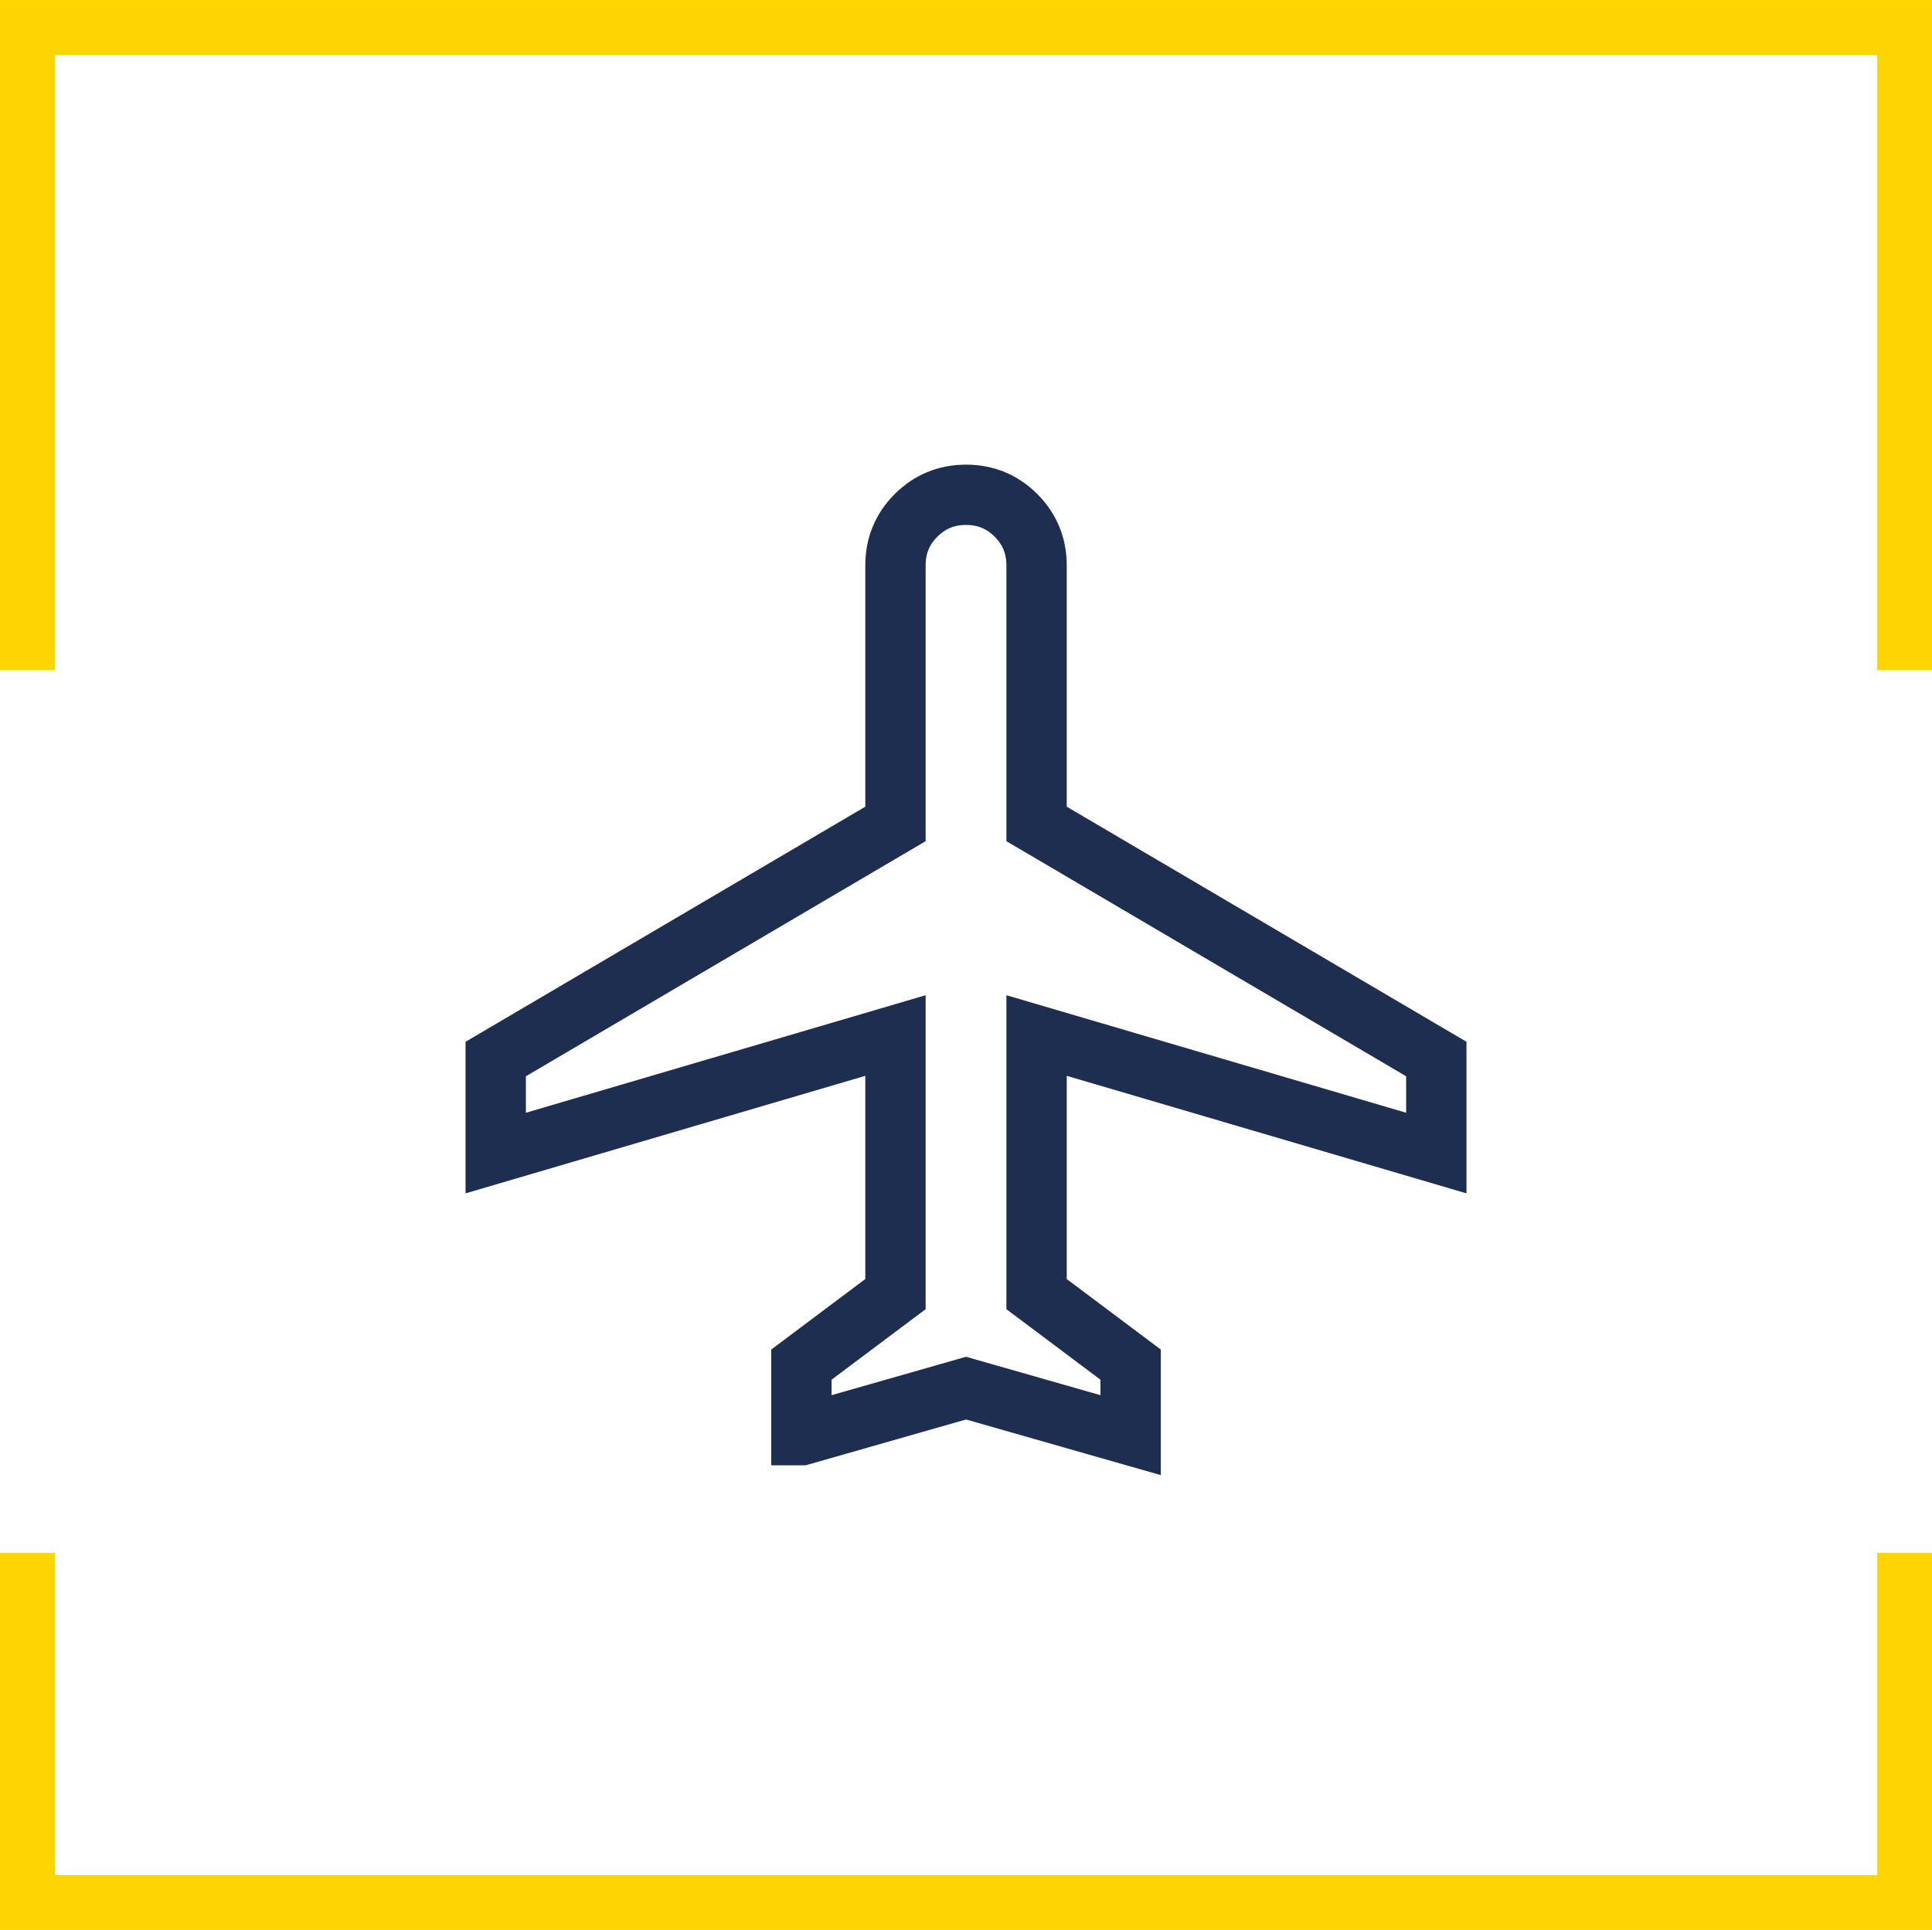
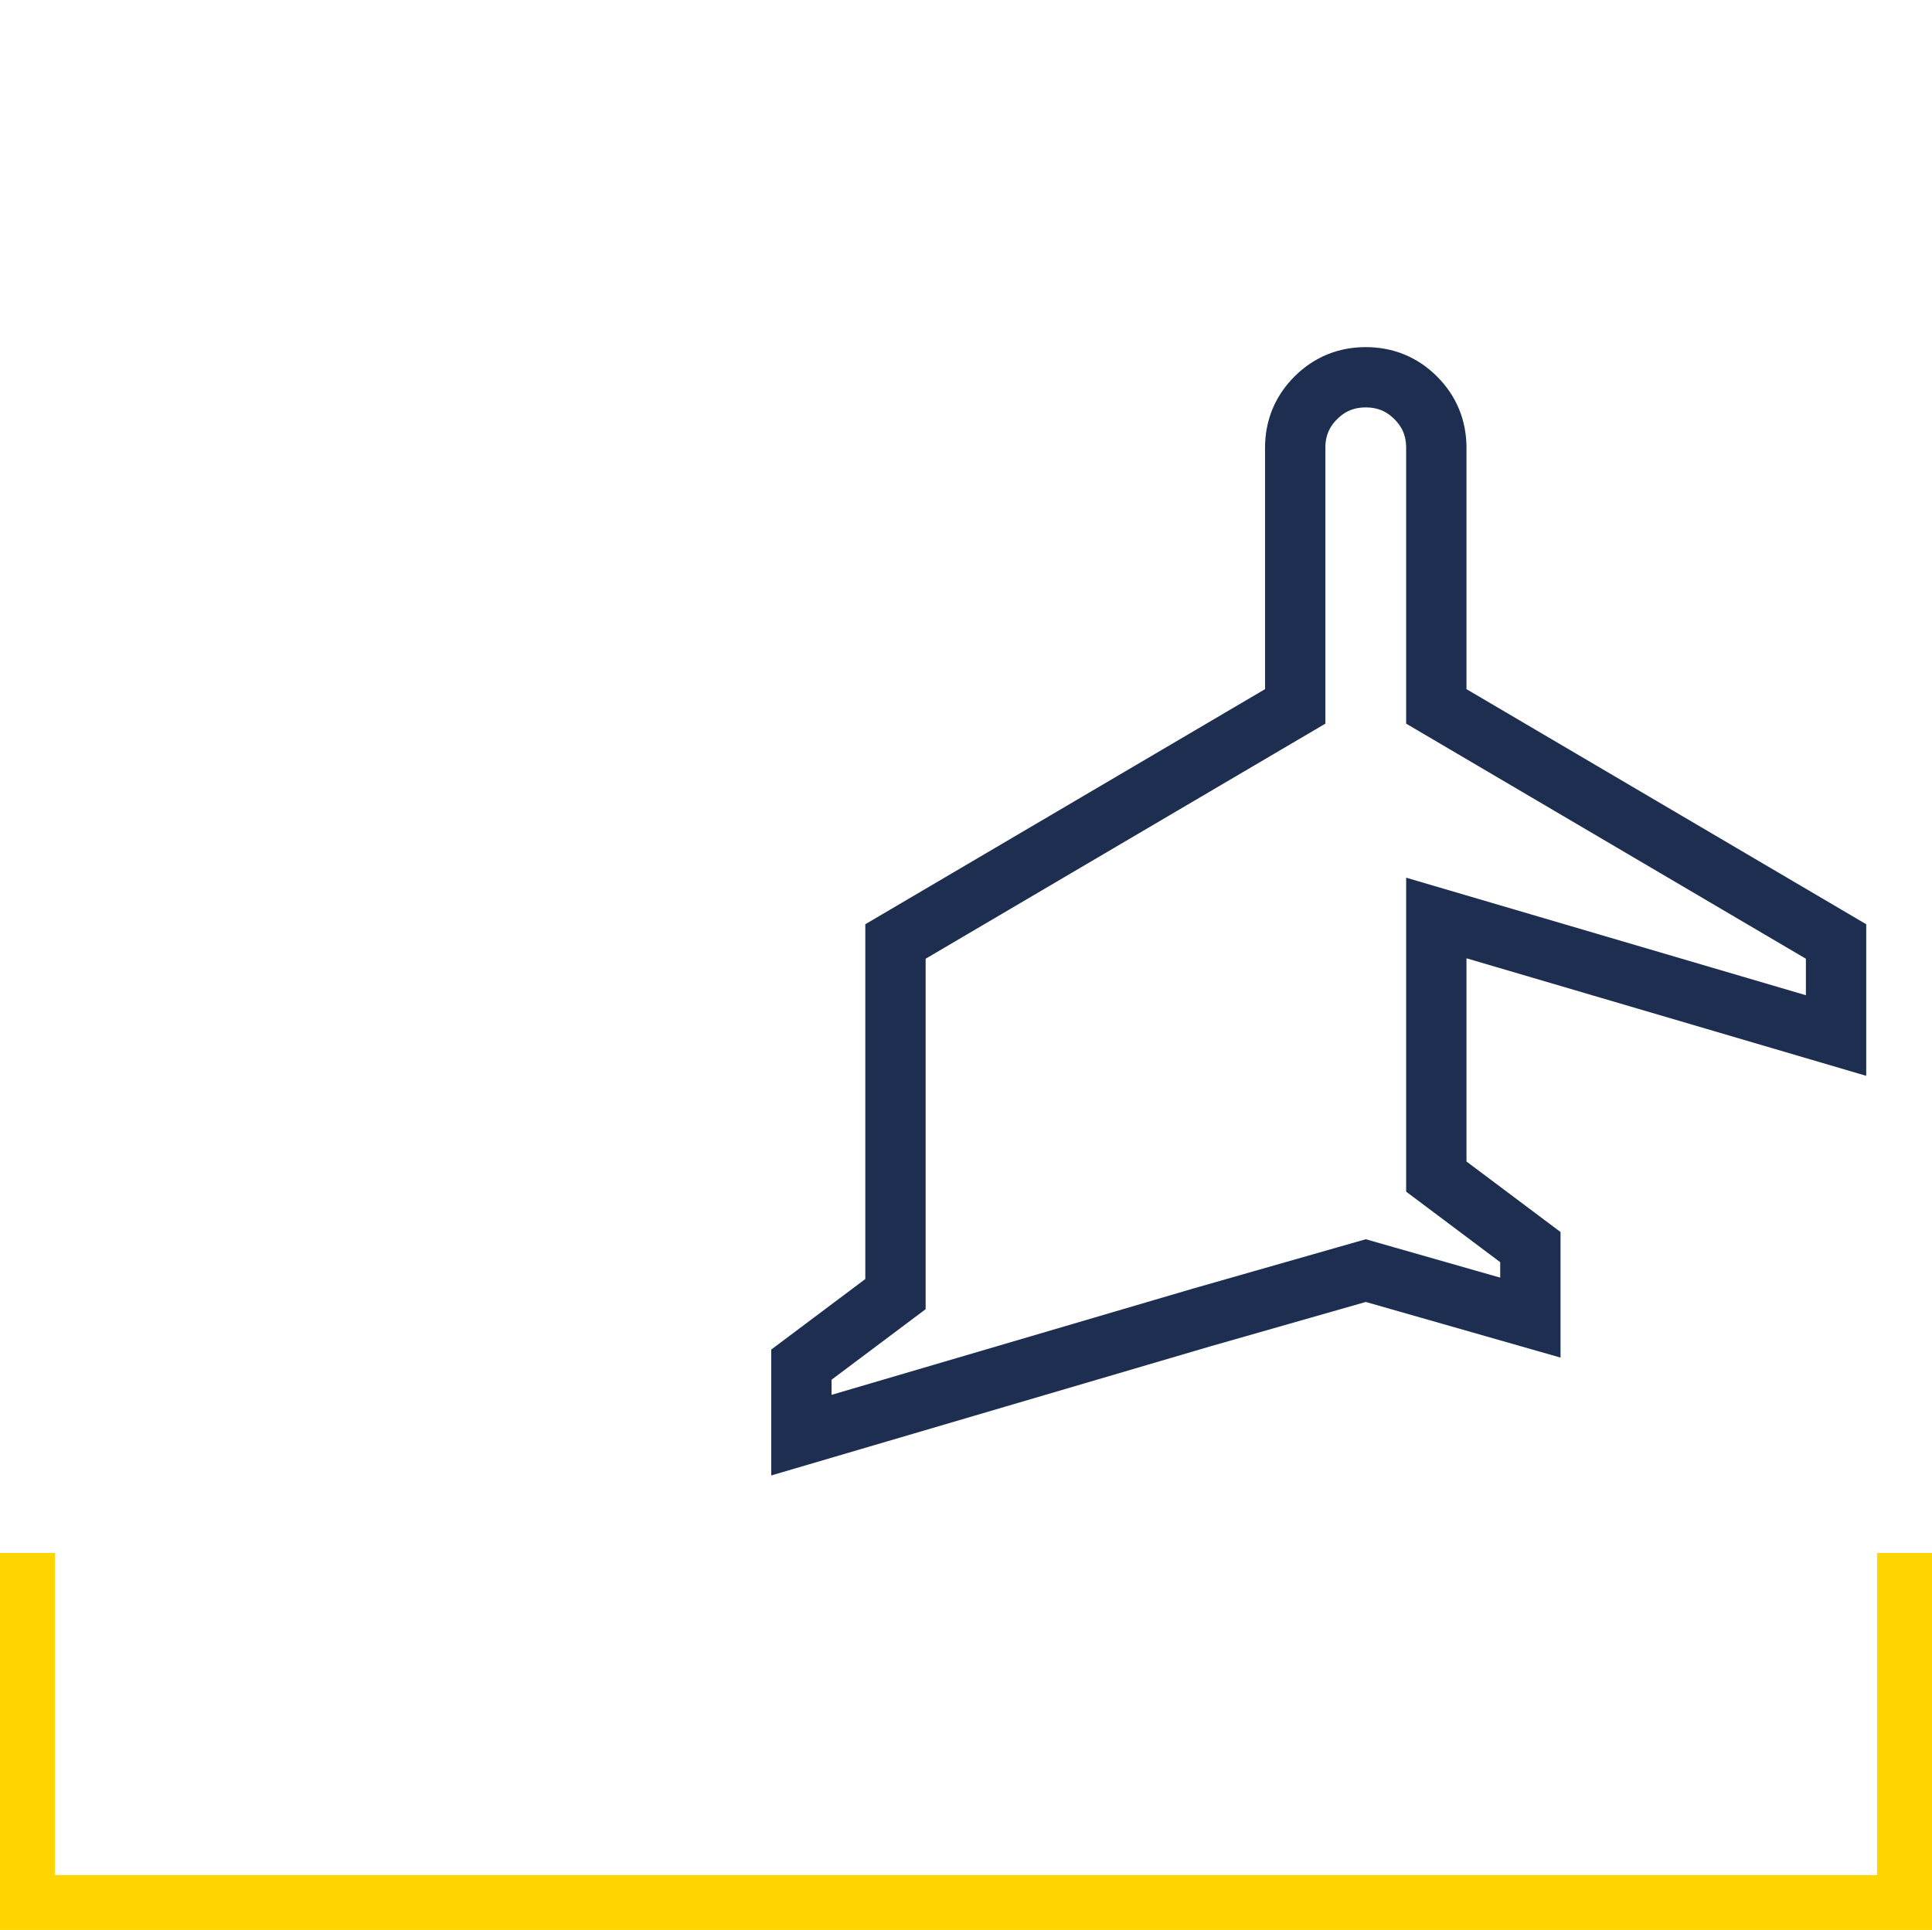
<svg xmlns="http://www.w3.org/2000/svg" id="Ebene_2" width="28.245mm" height="28.222mm" viewBox="0 0 80.066 80">
  <g id="Ebene_1-2">
    <polygon points="80.066 80 0 80 0 64.372 2.274 64.372 2.274 77.726 77.792 77.726 77.792 64.372 80.066 64.372 80.066 80" fill="#ffd500" stroke-width="0" />
-     <polygon points="0 0 80.066 0 80.066 27.776 77.792 27.776 77.792 2.274 2.274 2.274 2.274 27.776 0 27.776 0 0" fill="#ffd500" stroke-width="0" />
-     <path d="m33.212,59.489v-2.923l3.898-2.923v-10.719l-16.566,4.872v-3.898l16.566-9.745v-10.719c0-.812.284-1.502.853-2.071s1.259-.853,2.071-.853,1.502.284,2.071.853c.568.568.853,1.259.853,2.071v10.719l16.566,9.745v3.898l-16.566-4.872v10.719l3.898,2.923v2.923l-6.821-1.949-6.821,1.949Z" fill="none" stroke="#1d2e50" stroke-linecap="square" stroke-miterlimit="10" stroke-width="2.5" />
+     <path d="m33.212,59.489v-2.923l3.898-2.923v-10.719v-3.898l16.566-9.745v-10.719c0-.812.284-1.502.853-2.071s1.259-.853,2.071-.853,1.502.284,2.071.853c.568.568.853,1.259.853,2.071v10.719l16.566,9.745v3.898l-16.566-4.872v10.719l3.898,2.923v2.923l-6.821-1.949-6.821,1.949Z" fill="none" stroke="#1d2e50" stroke-linecap="square" stroke-miterlimit="10" stroke-width="2.5" />
  </g>
</svg>